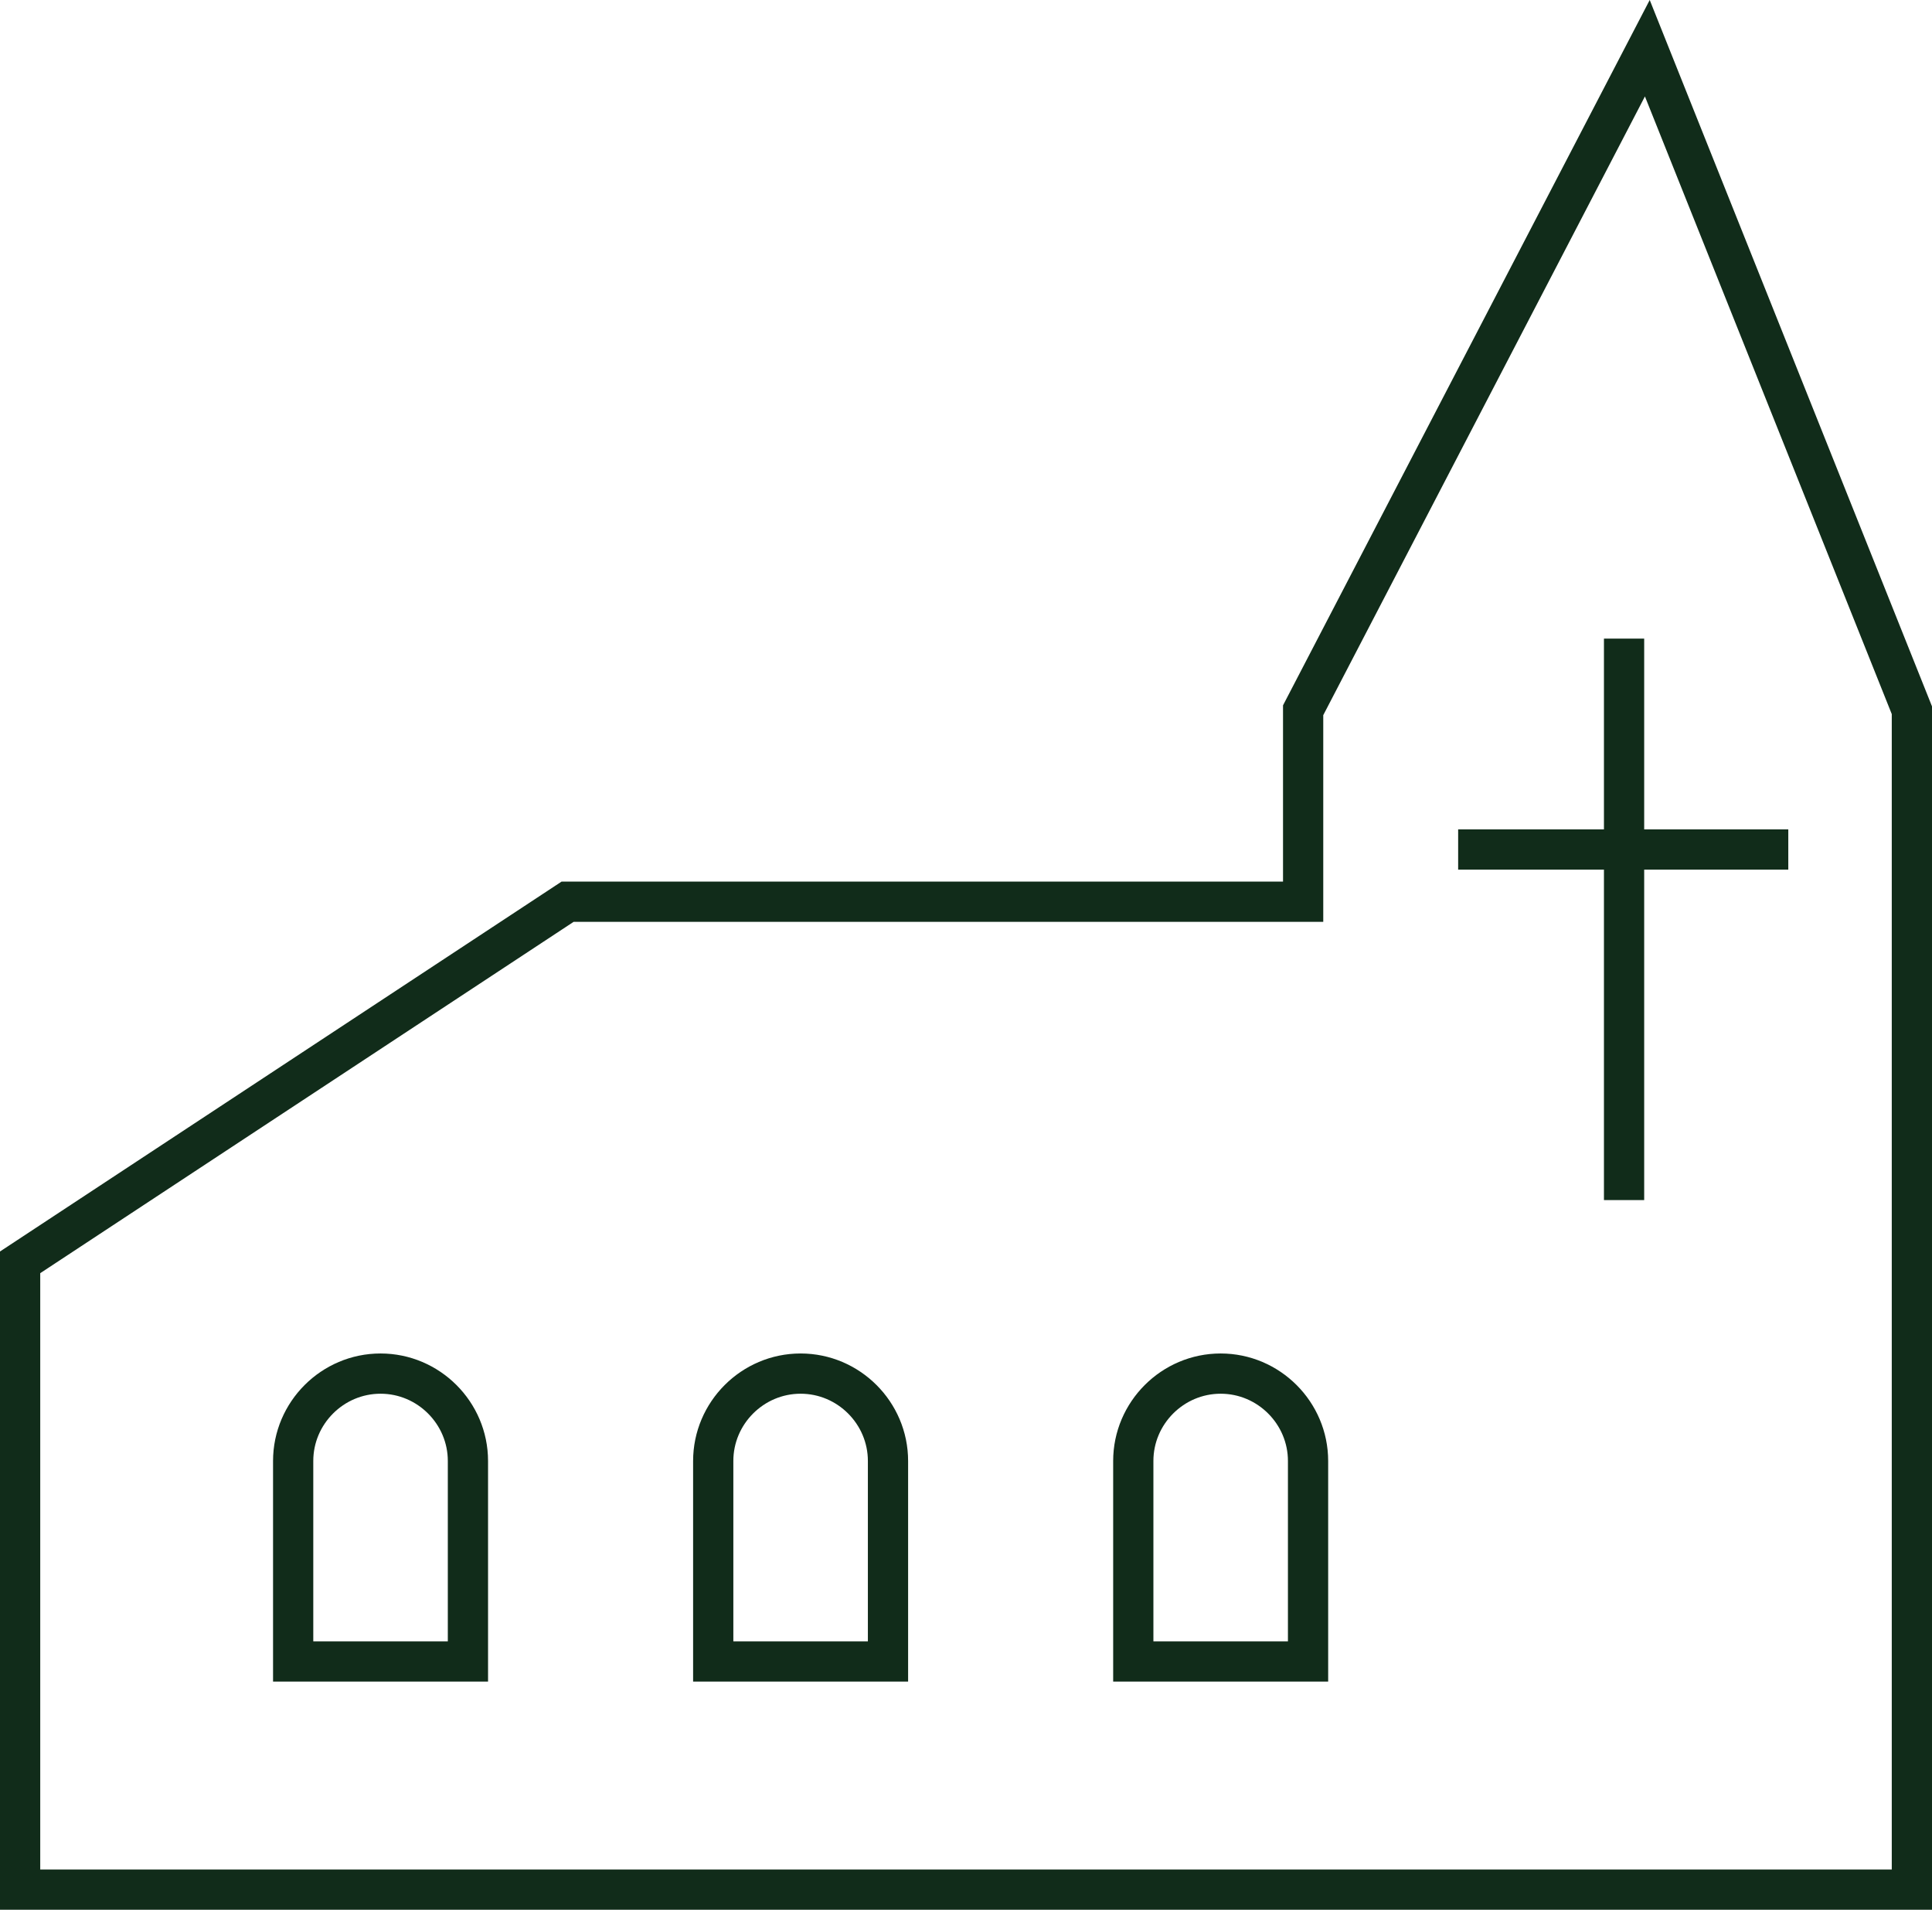
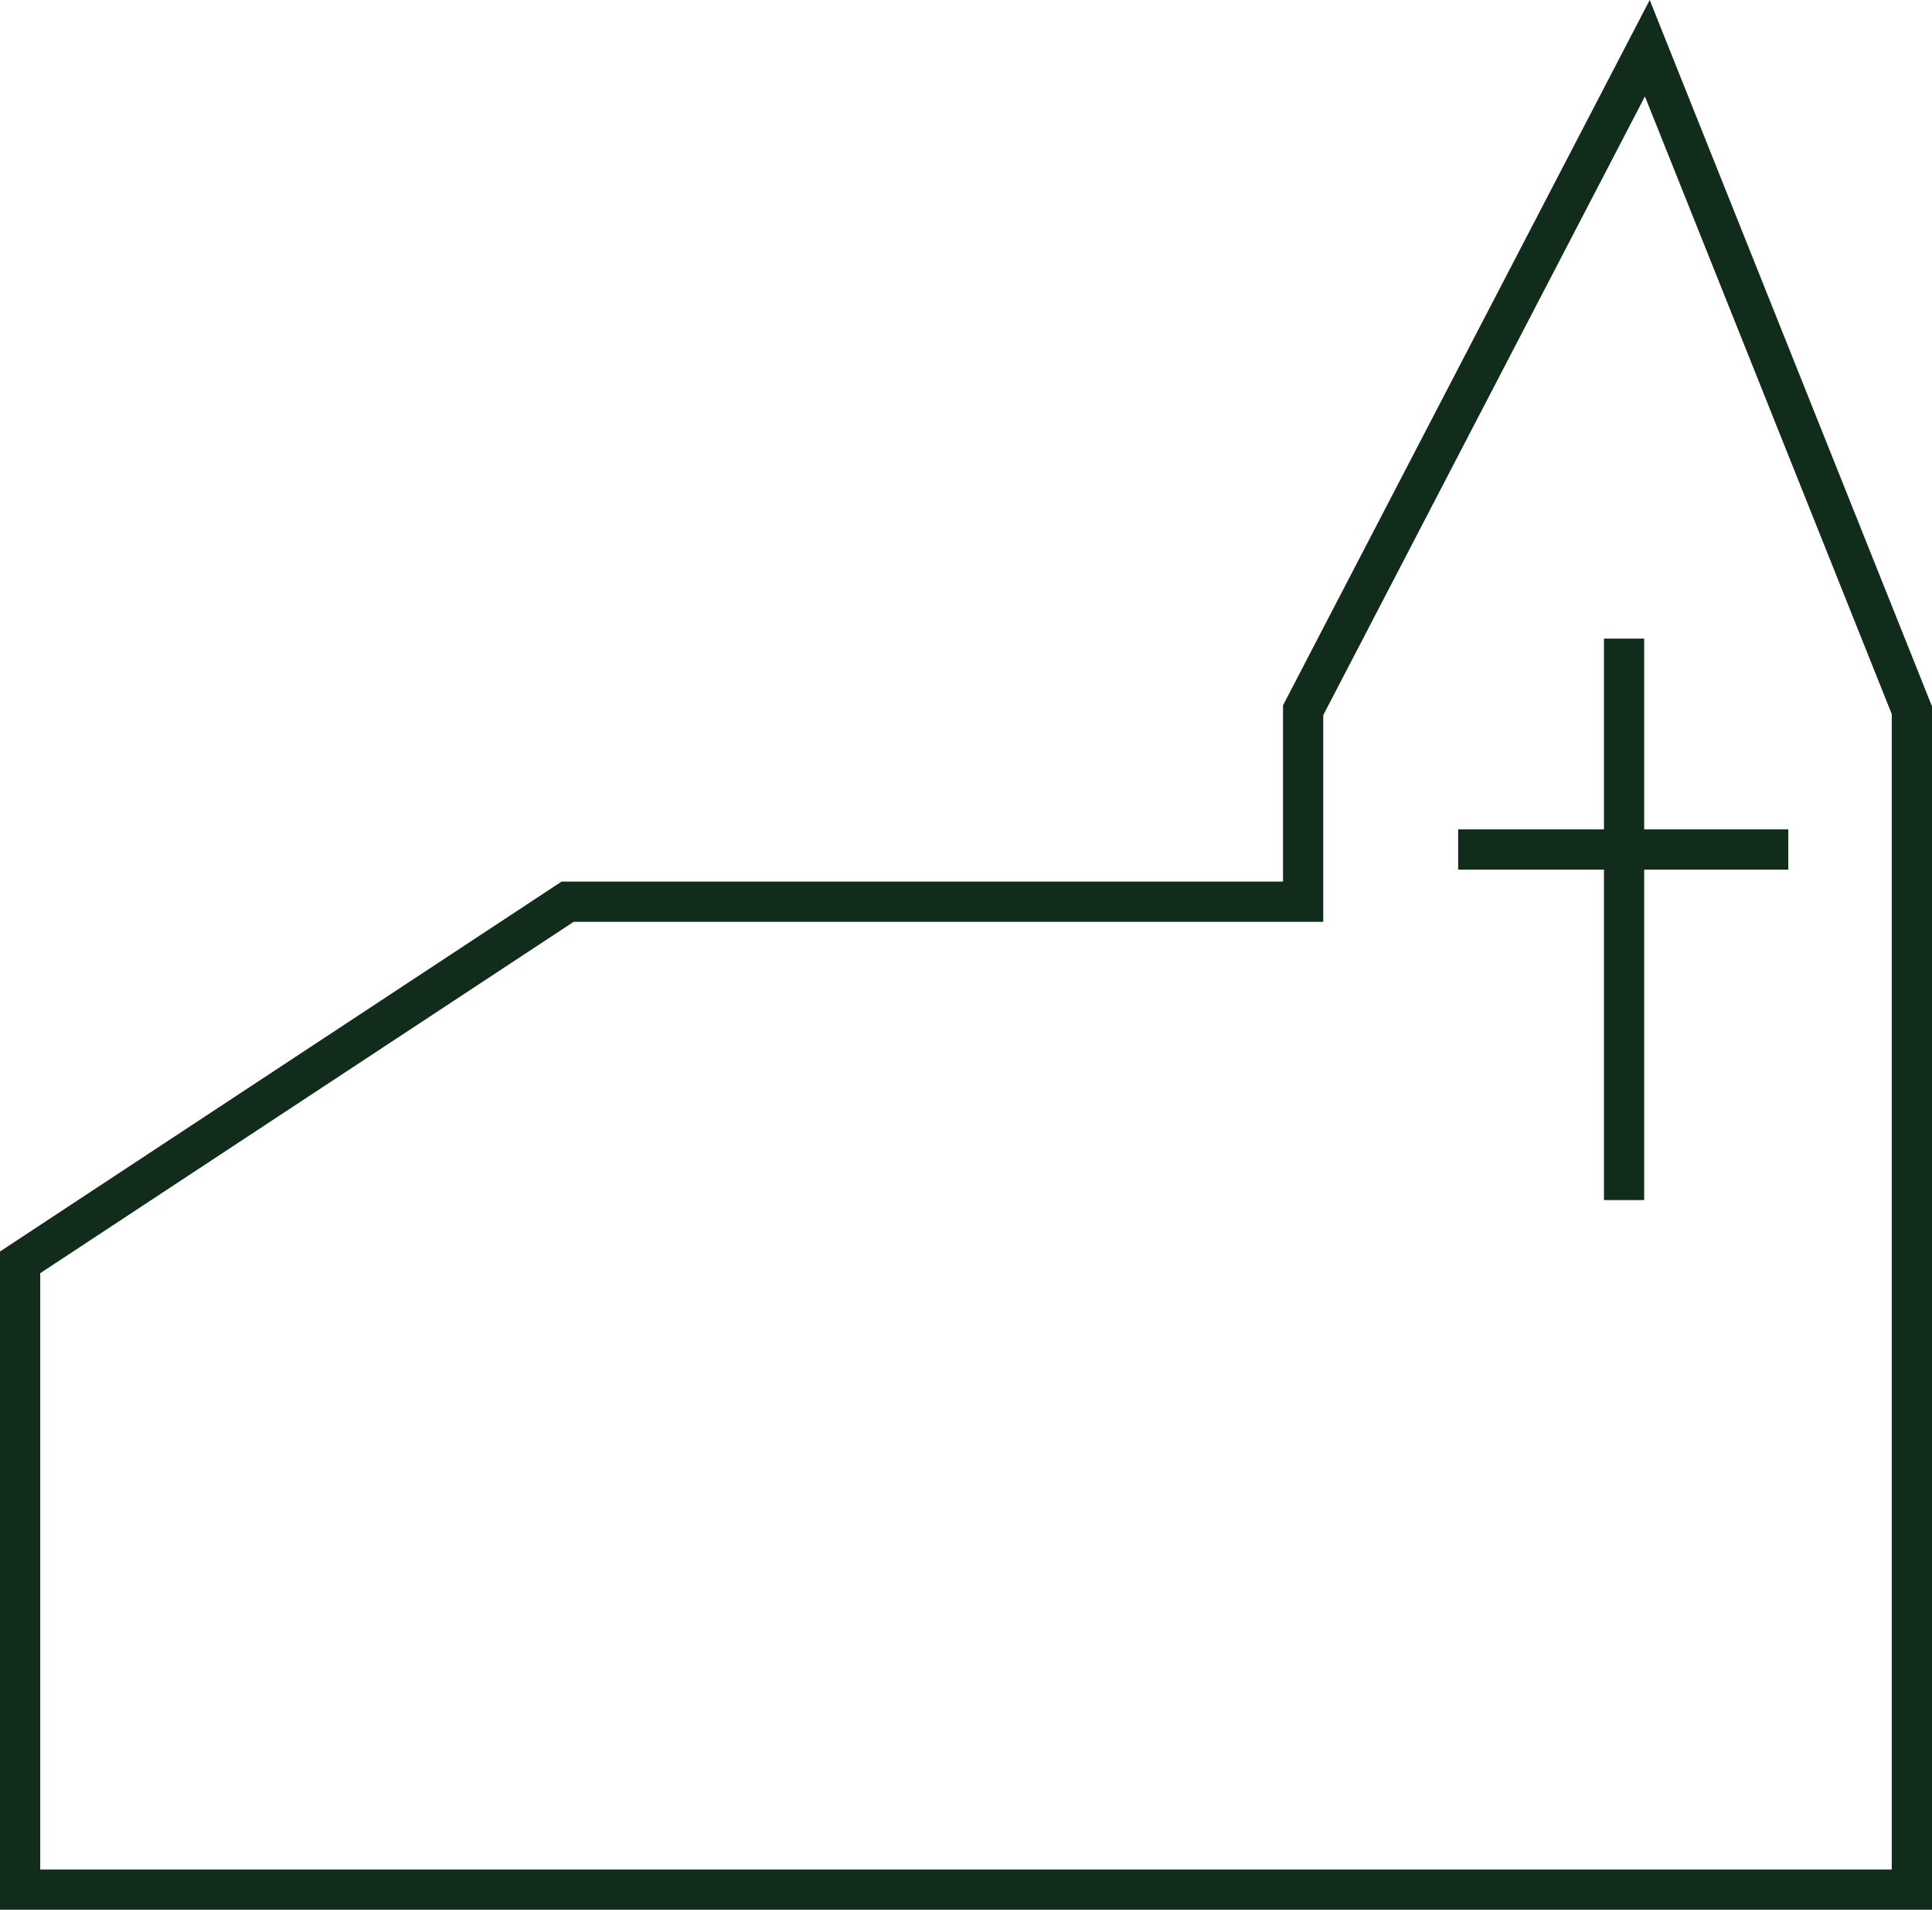
<svg xmlns="http://www.w3.org/2000/svg" id="Layer_1" viewBox="0 0 480.22 474.58">
  <defs>
    <style>.cls-1{fill:none;stroke:#112c1a;stroke-miterlimit:10;stroke-width:10px;}</style>
  </defs>
-   <path class="cls-1" d="M72.87,412.89v-49.82c0-11.94,9.77-21.72,21.72-21.72h0c11.94,0,21.72,9.77,21.72,21.72v49.82h-43.44Z" />
-   <path class="cls-1" d="M177.28,412.89v-49.82c0-11.94,9.77-21.72,21.72-21.72h0c11.94,0,21.72,9.77,21.72,21.72v49.82h-43.44Z" />
-   <path class="cls-1" d="M281.69,412.89v-49.82c0-11.94,9.77-21.72,21.72-21.72h0c11.94,0,21.72,9.77,21.72,21.72v49.82h-43.44Z" />
  <polygon class="cls-1" points="5 469.58 5 313.7 141.09 224.08 323.91 224.08 323.91 176.5 409.46 11.98 475.22 176.5 475.22 469.58 5 469.58" />
  <g>
    <line class="cls-1" x1="403.68" y1="158.7" x2="403.68" y2="298.23" />
    <line class="cls-1" x1="362.44" y1="211.11" x2="444.5" y2="211.11" />
  </g>
</svg>